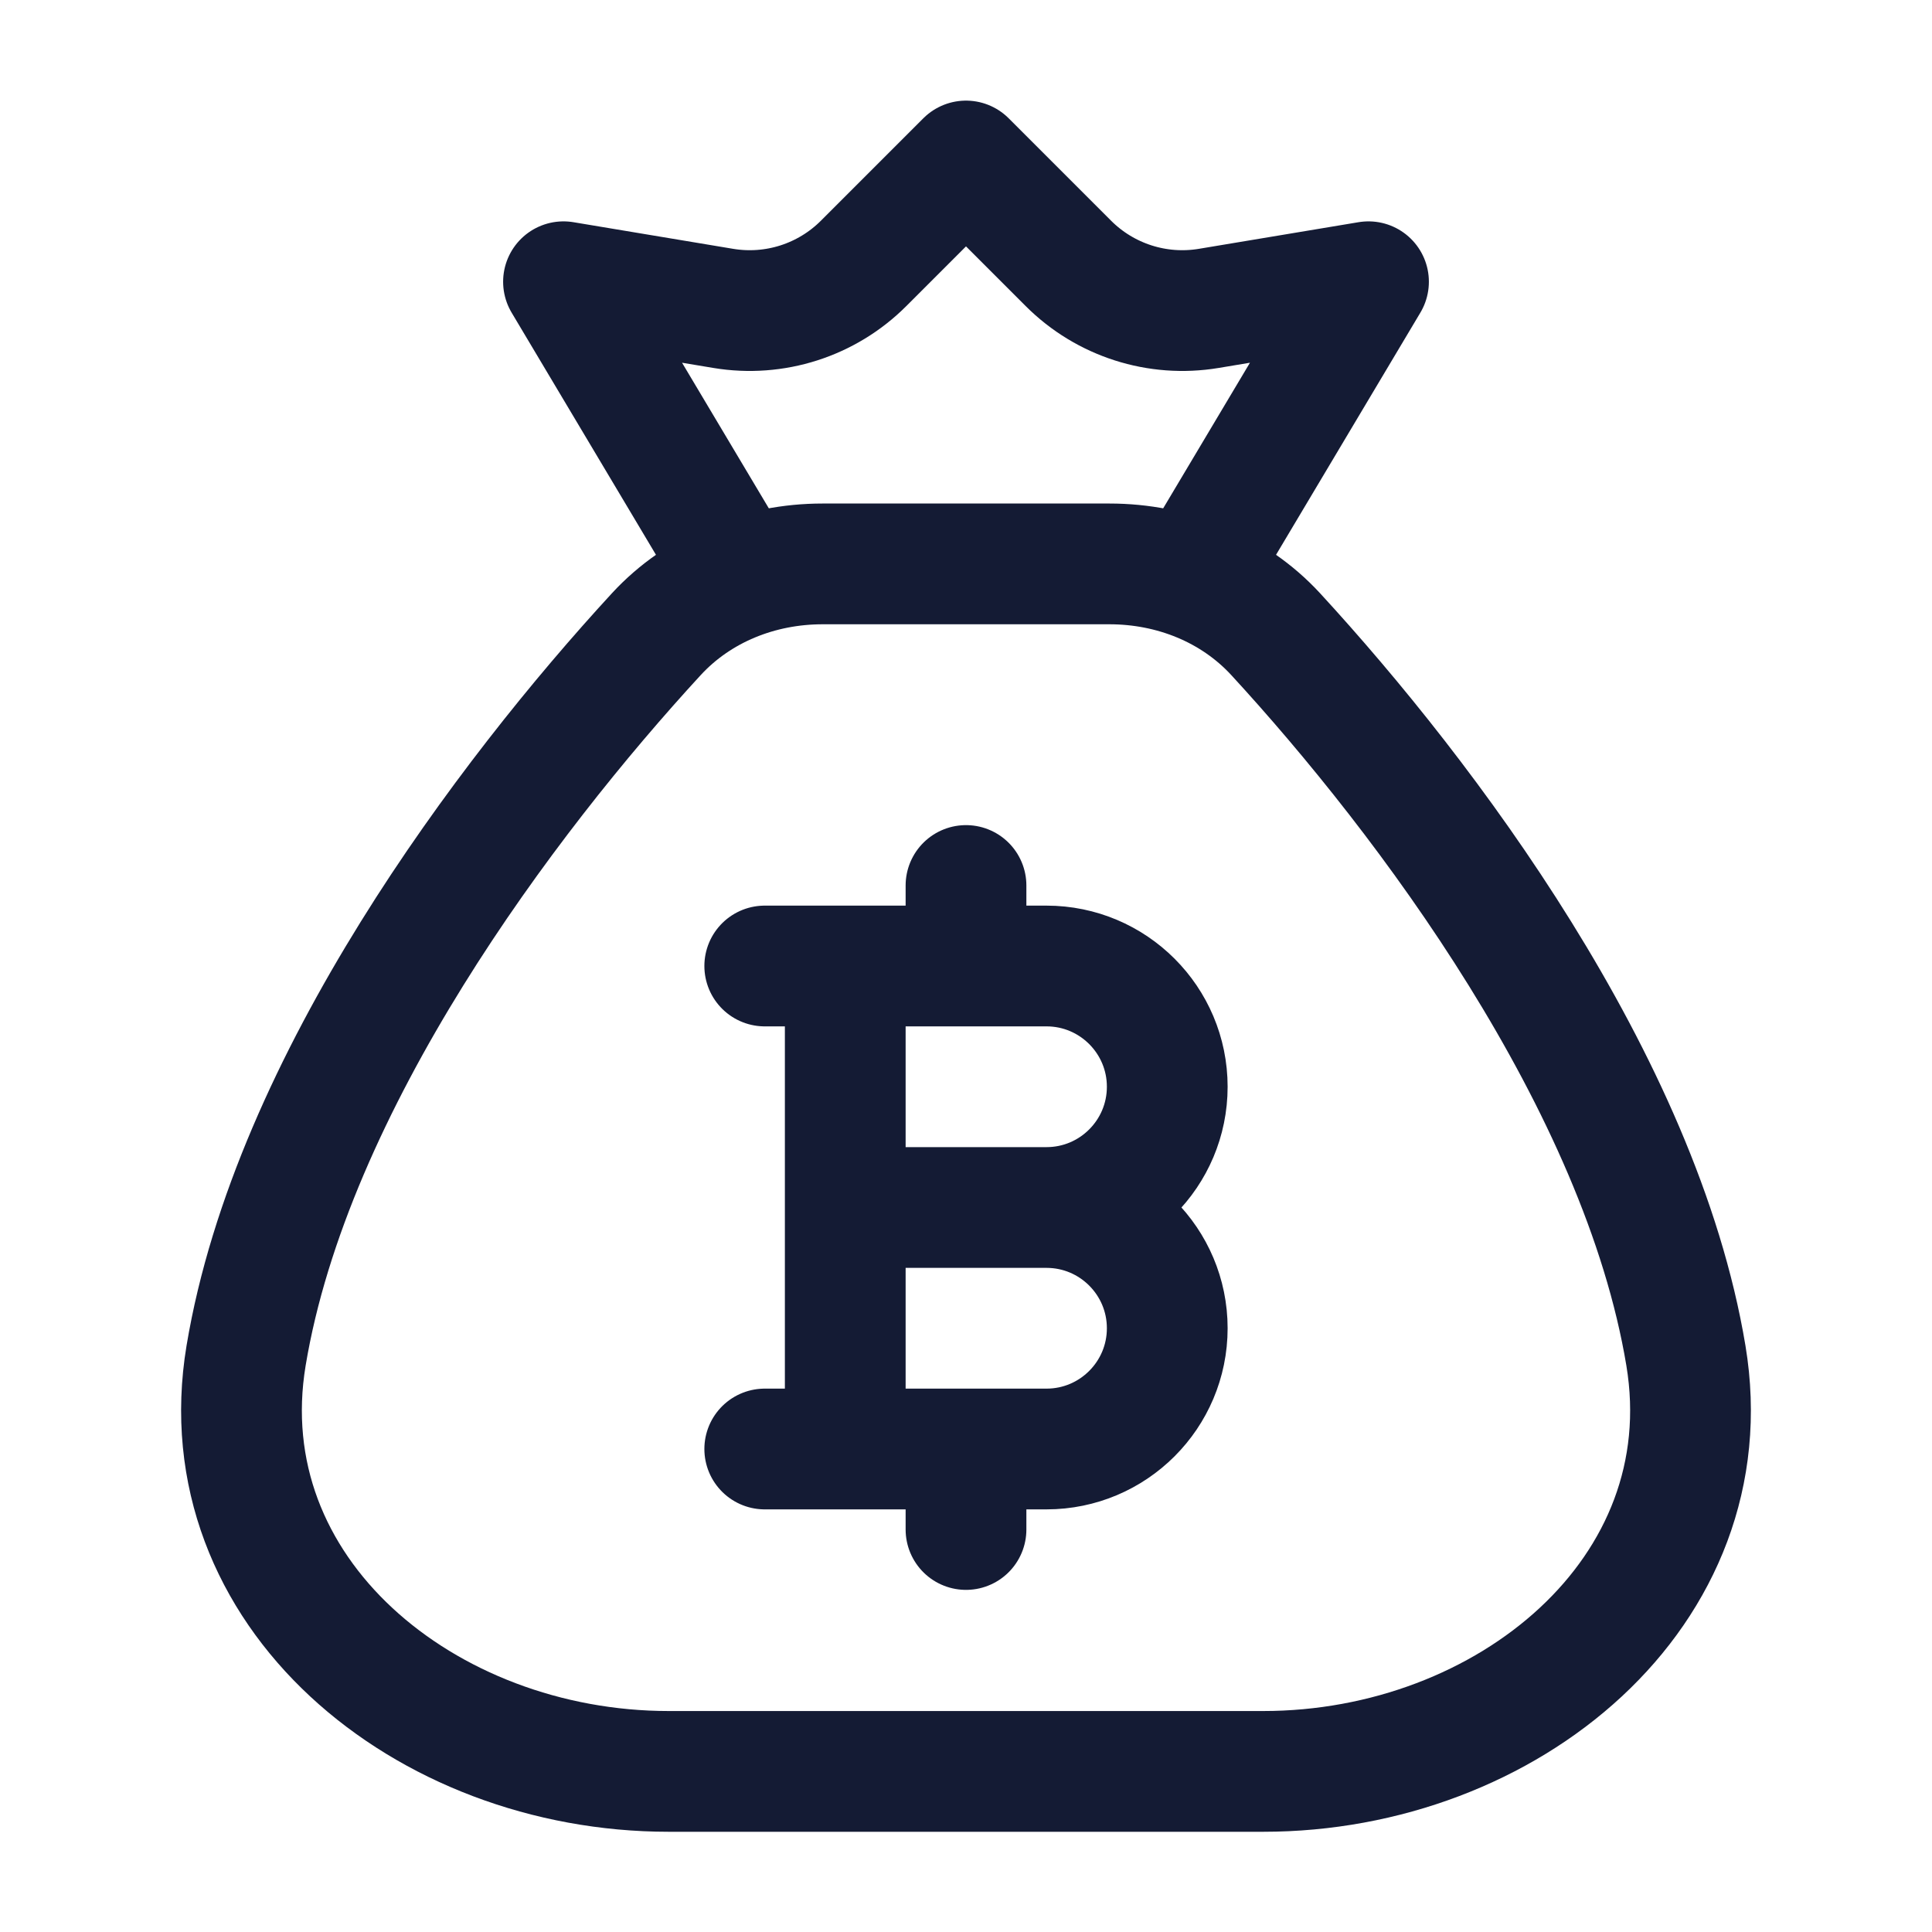
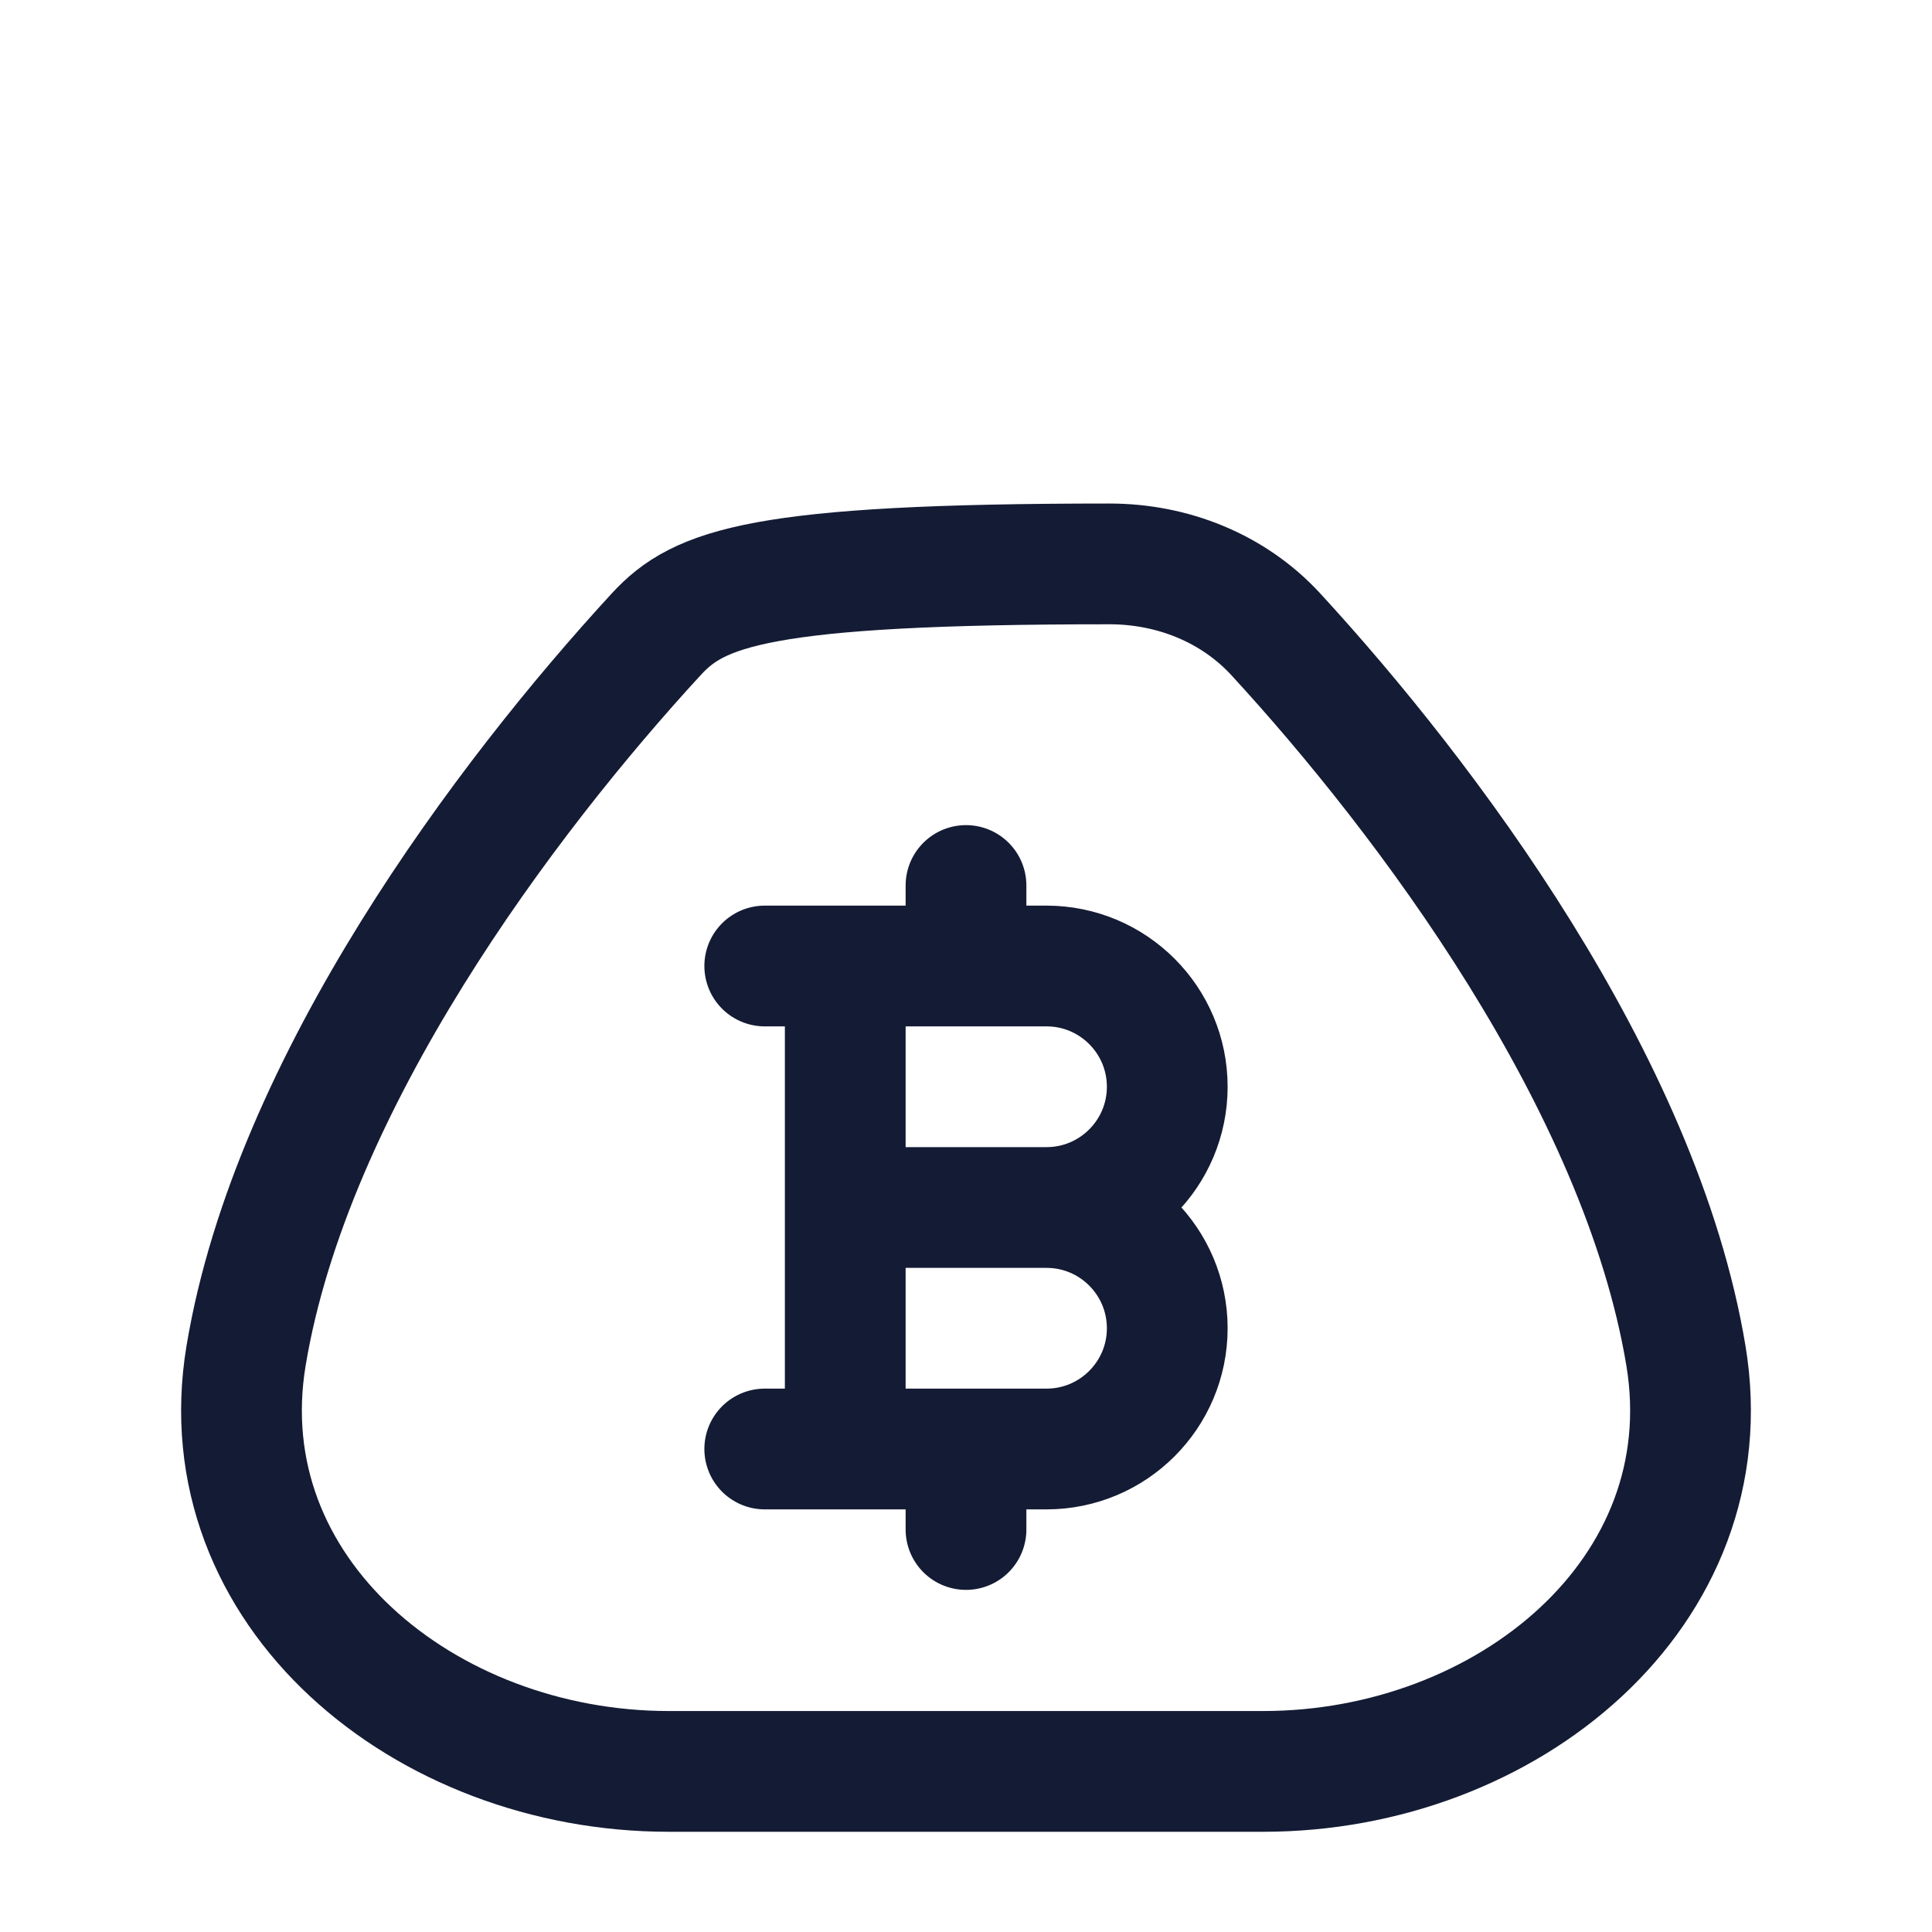
<svg xmlns="http://www.w3.org/2000/svg" width="24" height="24" viewBox="0 0 24 24" fill="none">
-   <path d="M20.943 16.84C20.379 13.451 17.714 9.907 15.847 7.878C15.318 7.304 14.563 7.005 13.782 7.005H10.218C9.437 7.005 8.682 7.304 8.153 7.878C6.286 9.907 3.621 13.451 3.057 16.84C2.569 19.778 5.279 22.005 8.308 22.005H15.692C18.721 22.005 21.431 19.778 20.943 16.84Z" stroke="#141B34" stroke-width="1.5" stroke-linecap="round" stroke-linejoin="round" />
-   <path d="M9.086 7L7 3.5L8.985 3.831C9.622 3.937 10.271 3.729 10.728 3.272L12 2L13.272 3.272C13.729 3.729 14.378 3.937 15.015 3.831L17 3.5L14.914 7" stroke="#141B34" stroke-width="1.5" stroke-linecap="round" stroke-linejoin="round" />
+   <path d="M20.943 16.84C20.379 13.451 17.714 9.907 15.847 7.878C15.318 7.304 14.563 7.005 13.782 7.005C9.437 7.005 8.682 7.304 8.153 7.878C6.286 9.907 3.621 13.451 3.057 16.84C2.569 19.778 5.279 22.005 8.308 22.005H15.692C18.721 22.005 21.431 19.778 20.943 16.84Z" stroke="#141B34" stroke-width="1.5" stroke-linecap="round" stroke-linejoin="round" />
  <path d="M9.5 12H10.5M13 15H10.5M13 15C13.828 15 14.5 14.328 14.5 13.5C14.5 12.672 13.828 12 13 12H12M13 15C13.828 15 14.5 15.672 14.5 16.5C14.5 17.328 13.828 18 13 18H12M10.5 15V12M10.5 15V18M9.5 18H10.5M10.5 12H12M10.5 18H12M12 12V11M12 18V19" stroke="#141B34" stroke-width="1.5" stroke-linecap="round" stroke-linejoin="round" />
</svg>